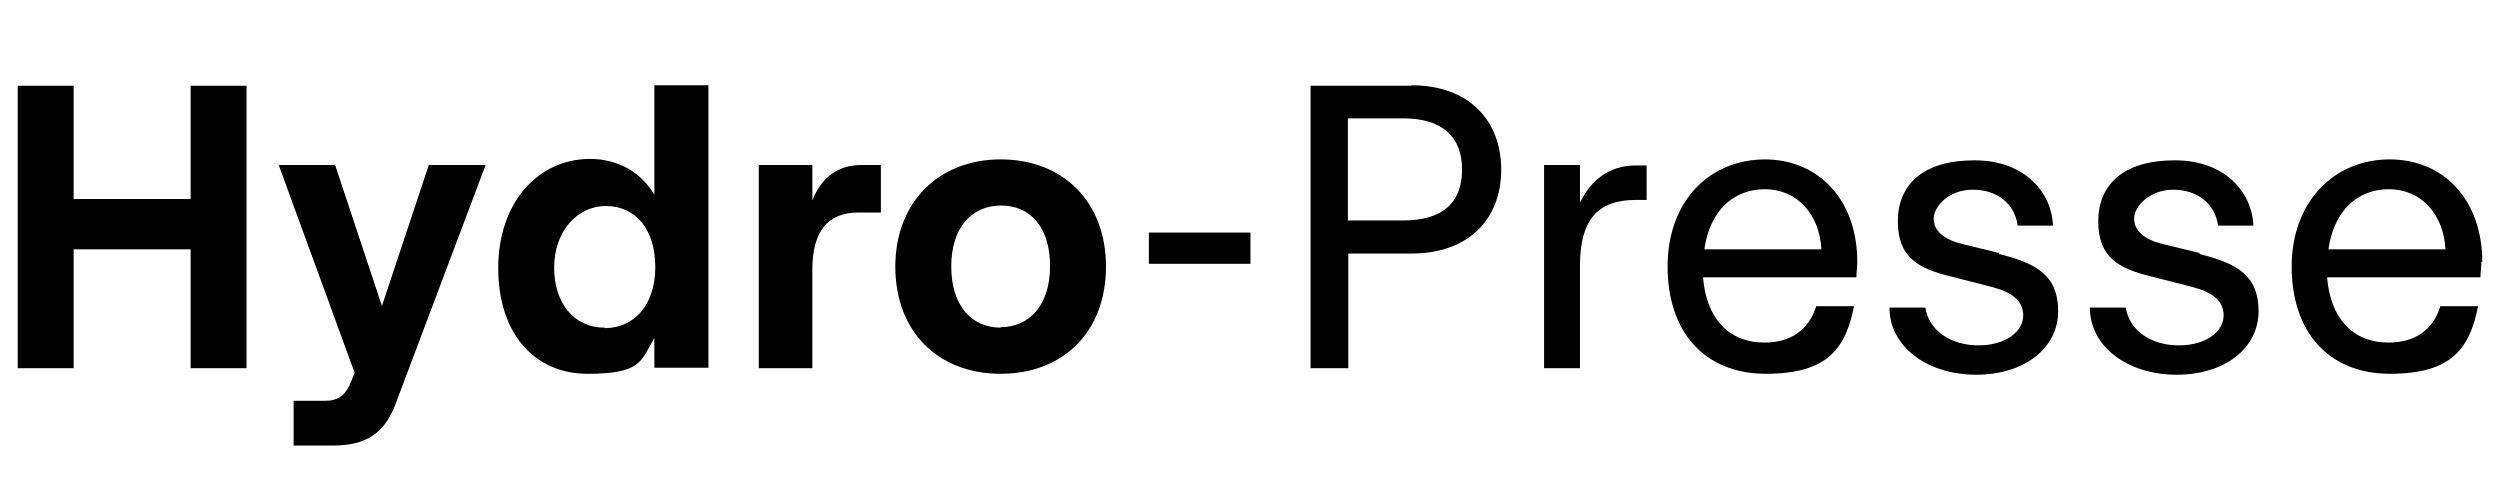
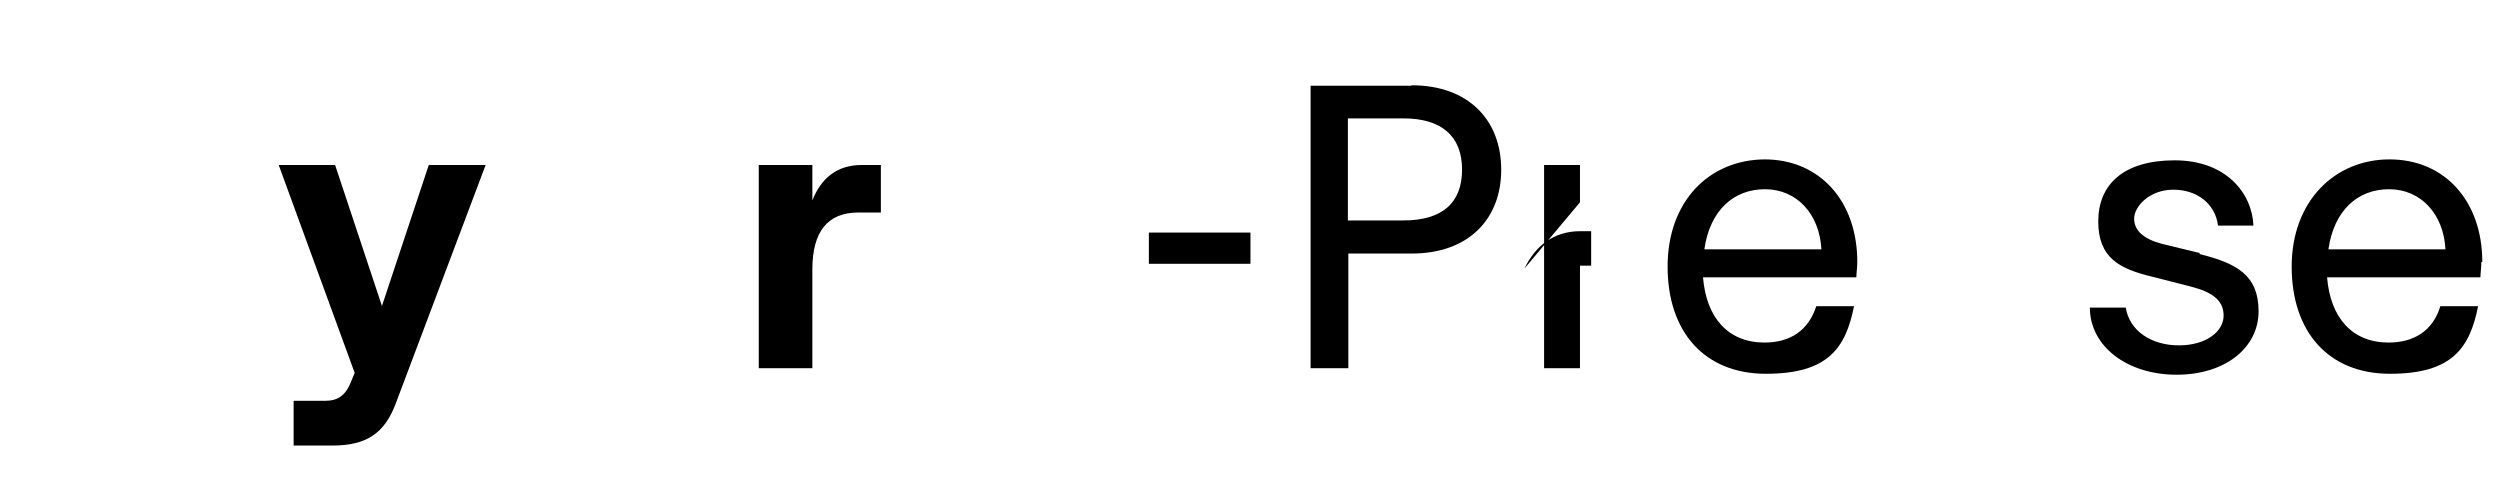
<svg xmlns="http://www.w3.org/2000/svg" id="Calque_1" version="1.1" viewBox="0 0 536.4 103.9">
  <rect x="246.5" y="49.9" width="21.8" height="6.7" />
  <path d="M302.8,18.4h-21.6v60.6h8.1v-24.6h13.6c12.1,0,19.2-7.3,19.2-18s-7.1-18.1-19.2-18.1ZM301.1,47.3h-11.9v-21.9h11.9c8.3,0,12.6,3.9,12.6,11s-4.2,10.9-12.6,10.9h0Z" />
-   <path d="M339,43.4v-8h-7.7v43.6h7.7v-22c0-9.7,3.7-14.1,11.9-14.1h2.4v-7.4h-2.3c-5.8,0-9.7,3.2-12,8h0Z" />
+   <path d="M339,43.4v-8h-7.7v43.6h7.7v-22h2.4v-7.4h-2.3c-5.8,0-9.7,3.2-12,8h0Z" />
  <path d="M378.8,34.2c-12.1,0-21,9-21,23s7.9,23,21.1,23,17.1-5.4,18.9-14.5h-8.1c-1.7,5.3-5.7,7.8-11.1,7.8-7.8,0-12.5-5.3-13.2-14h32.9c0-.9.2-2,.2-3.3,0-13.1-8.1-22-19.9-22h0ZM365.7,53.4c1.2-8.2,6.2-12.8,13-12.8s11.7,5.3,12.1,12.9h-25.1Z" />
-   <path d="M429,54.3l-8.2-2c-3.8-1-5.9-2.8-5.9-5.4s3.2-6.2,8.4-6.2,9,3,9.6,7.7h7.6c-.3-7-5.9-14-16.9-14s-16.4,5.2-16.4,13.1,4.6,10.2,11.7,11.9l8.2,2.1c4.3,1.1,7,2.8,7,6.2s-3.7,6.4-9.6,6.4-10.6-3.1-11.4-8.1h-7.7c0,8.3,8,14.4,18.6,14.4s17.6-5.9,17.6-13.6-4.6-10.3-12.7-12.3h0Z" />
  <path d="M472,54.3l-8.2-2c-3.8-1-5.9-2.8-5.9-5.4s3.3-6.2,8.4-6.2,9,3,9.6,7.7h7.6c-.3-7-5.9-14-16.9-14s-16.4,5.2-16.4,13.1,4.6,10.2,11.7,11.9l8.2,2.1c4.3,1.1,7,2.8,7,6.2s-3.7,6.4-9.6,6.4-10.6-3.1-11.4-8.1h-7.7c0,8.3,8,14.4,18.6,14.4s17.6-5.9,17.6-13.6-4.6-10.3-12.7-12.3h0Z" />
  <path d="M532.6,56.2c0-13.1-8.1-22-19.9-22s-21,9-21,23,7.9,23,21.1,23,17.1-5.4,18.9-14.5h-8.1c-1.6,5.3-5.7,7.8-11.1,7.8-7.8,0-12.5-5.3-13.2-14h32.9c0-.9.2-2,.2-3.3h0ZM499.6,53.4c1.2-8.2,6.2-12.8,13-12.8s11.7,5.3,12.1,12.9h-25.1Z" />
-   <polygon points="40.9 42.7 15.8 42.7 15.8 18.4 3.8 18.4 3.8 79 15.8 79 15.8 53.5 40.9 53.5 40.9 79 52.9 79 52.9 18.4 40.9 18.4 40.9 42.7" />
  <path d="M82,65.8l-10.1-30.4h-12.1l16.3,44.6-.7,1.7c-1.2,3.1-2.8,4.3-5.7,4.3h-6.7v9.6h8.3c7.3,0,11.2-2.6,13.6-9l19.3-51.2h-12.2l-10.1,30.4h0Z" />
-   <path d="M140.4,18.4v23.4c-2.9-5-8-7.7-13.8-7.7-11.2,0-19.7,9.4-19.7,23.4s7.7,22.7,19.2,22.7,11.4-2.7,14.3-7.7v6.4h11.6V18.3h-11.6ZM129.7,70.3c-6.5,0-10.8-5.2-10.8-12.9s4.9-13.2,11.1-13.2,10.6,4.8,10.6,13.1-4.7,13.1-10.8,13.1h0Z" />
  <path d="M174.3,43v-7.6h-11.5v43.6h11.5v-21.2c0-8.1,3.3-12.2,9.8-12.2h4.9v-10.2h-4.1c-5.3,0-8.7,2.8-10.6,7.6h0Z" />
-   <path d="M214.7,34.2c-13.2,0-22.6,9.1-22.6,23s9.1,23,22.6,23,22.6-9.1,22.6-23-9.2-23-22.6-23ZM214.7,70.3c-6.2,0-10.6-4.7-10.6-13.1s4.4-13.1,10.7-13.1,10.5,4.7,10.5,13-4.4,13.1-10.6,13.1h0Z" />
</svg>